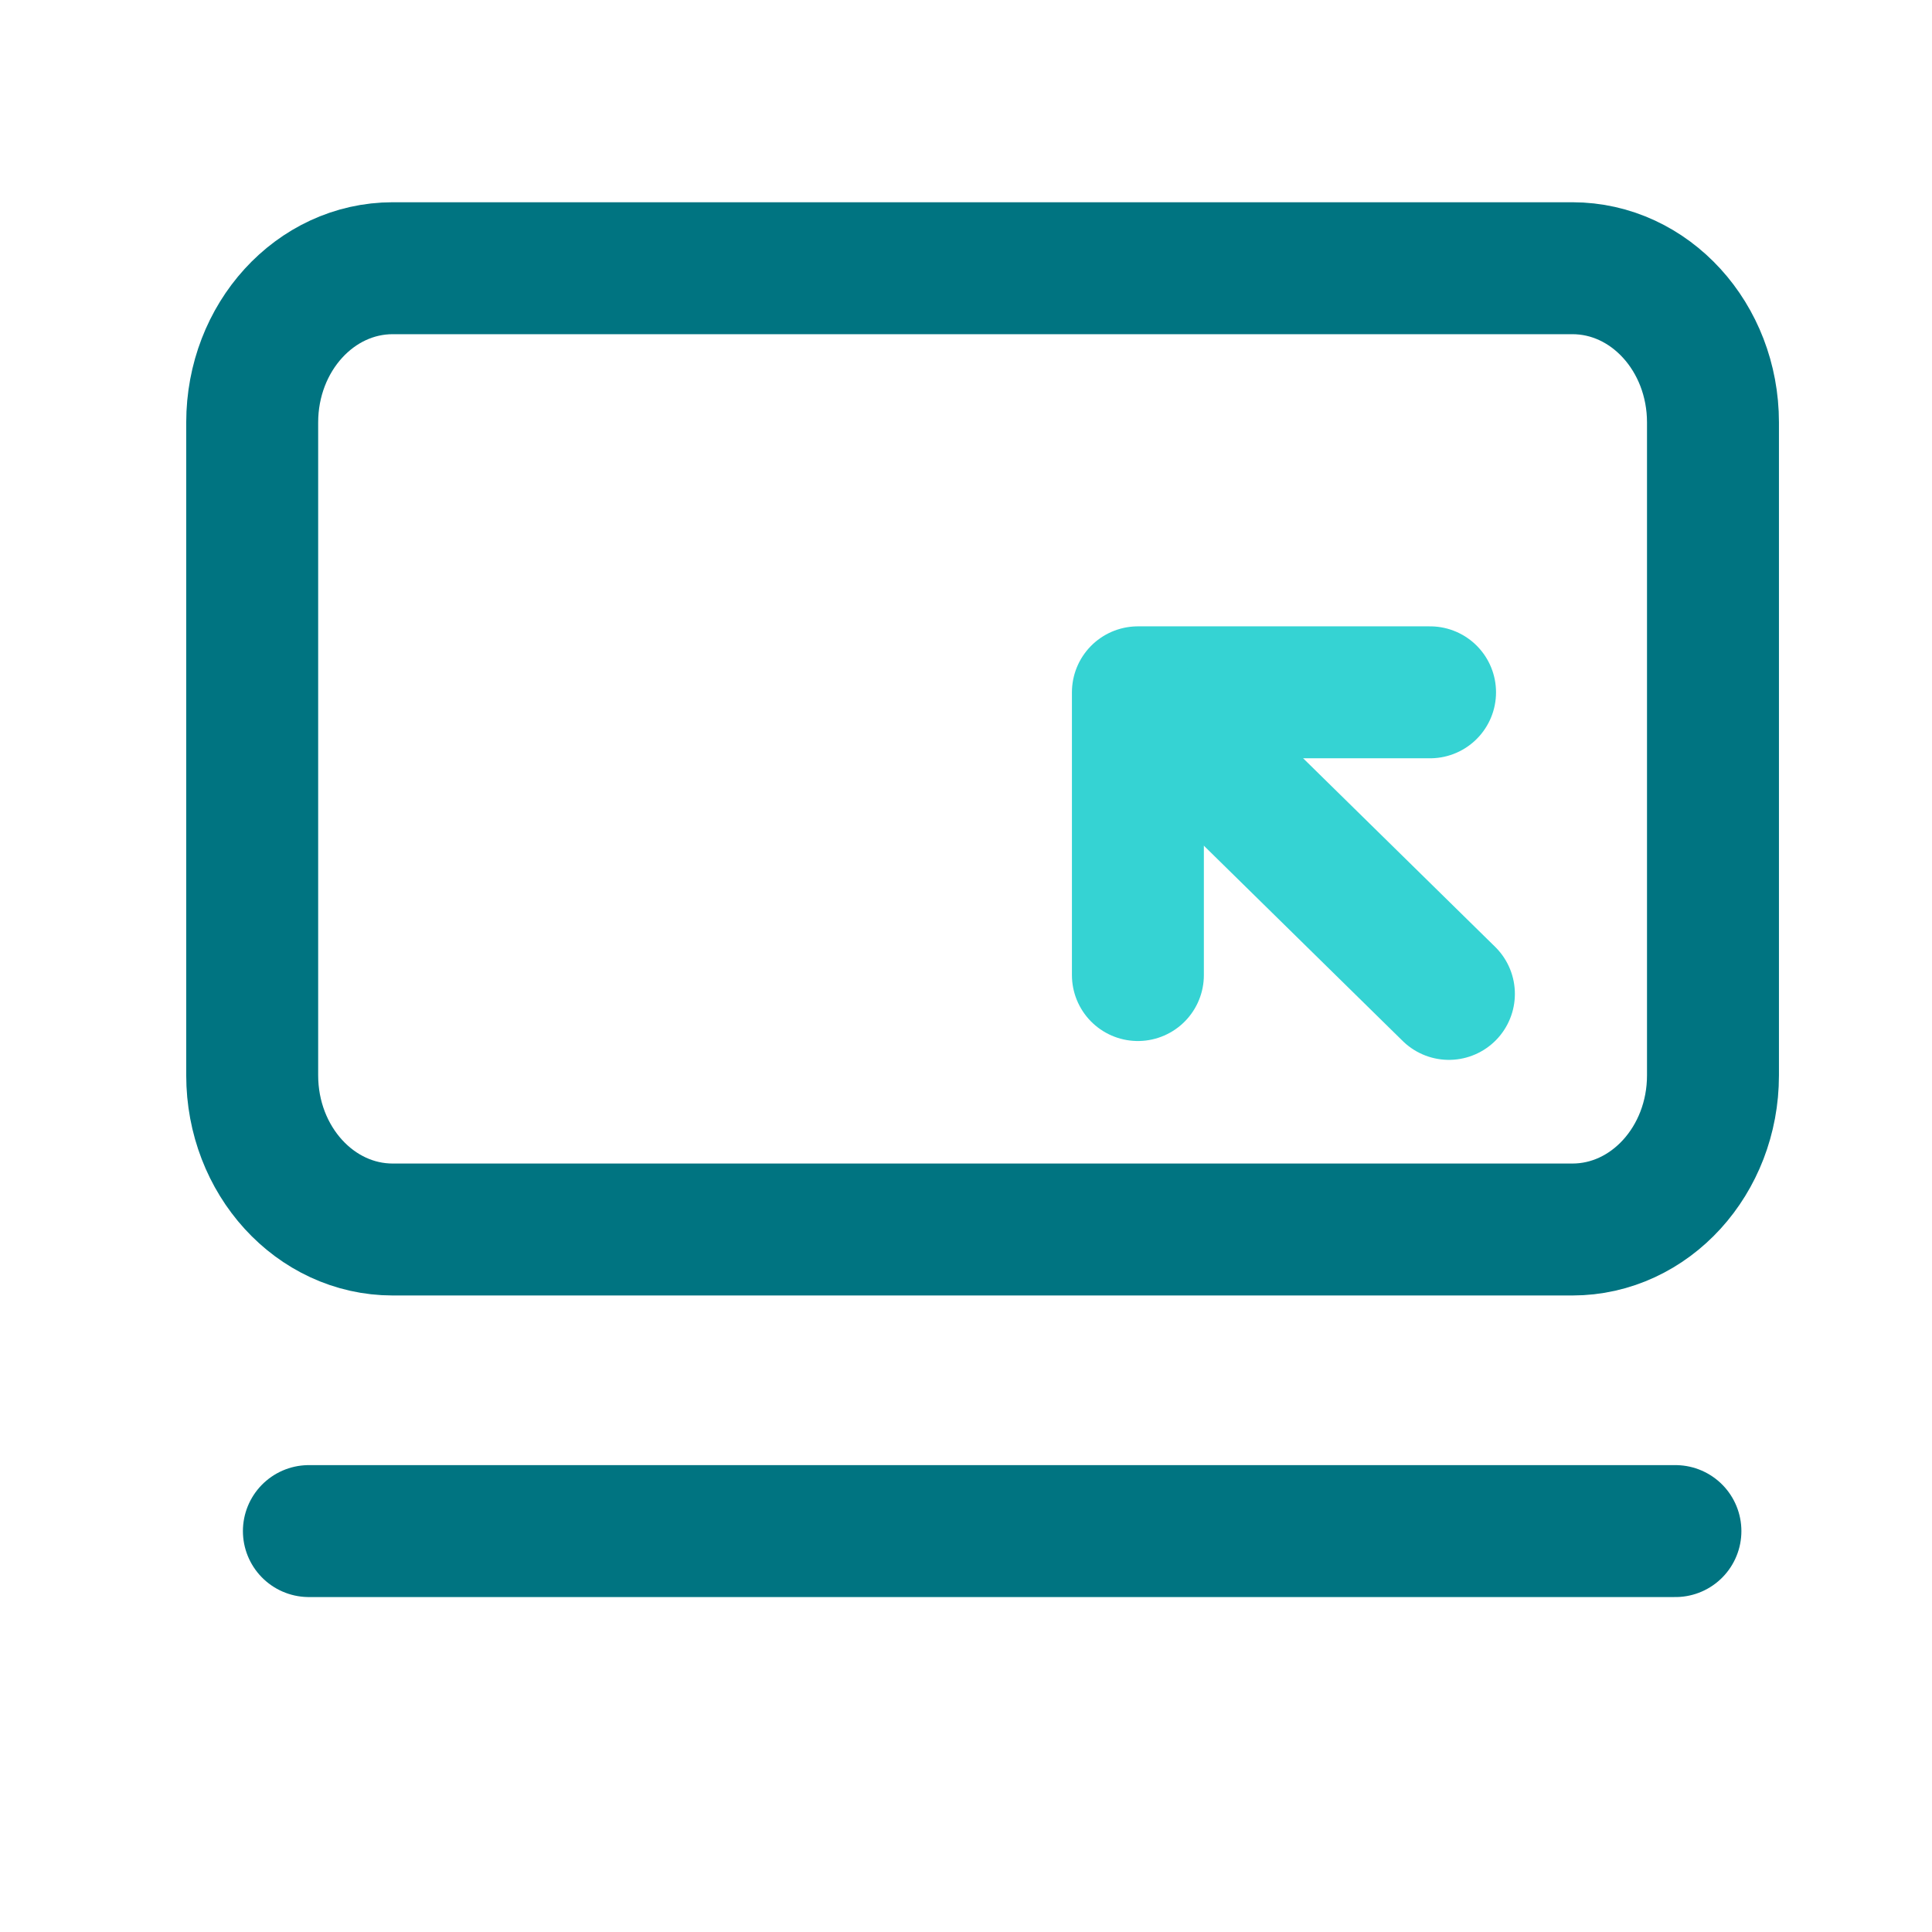
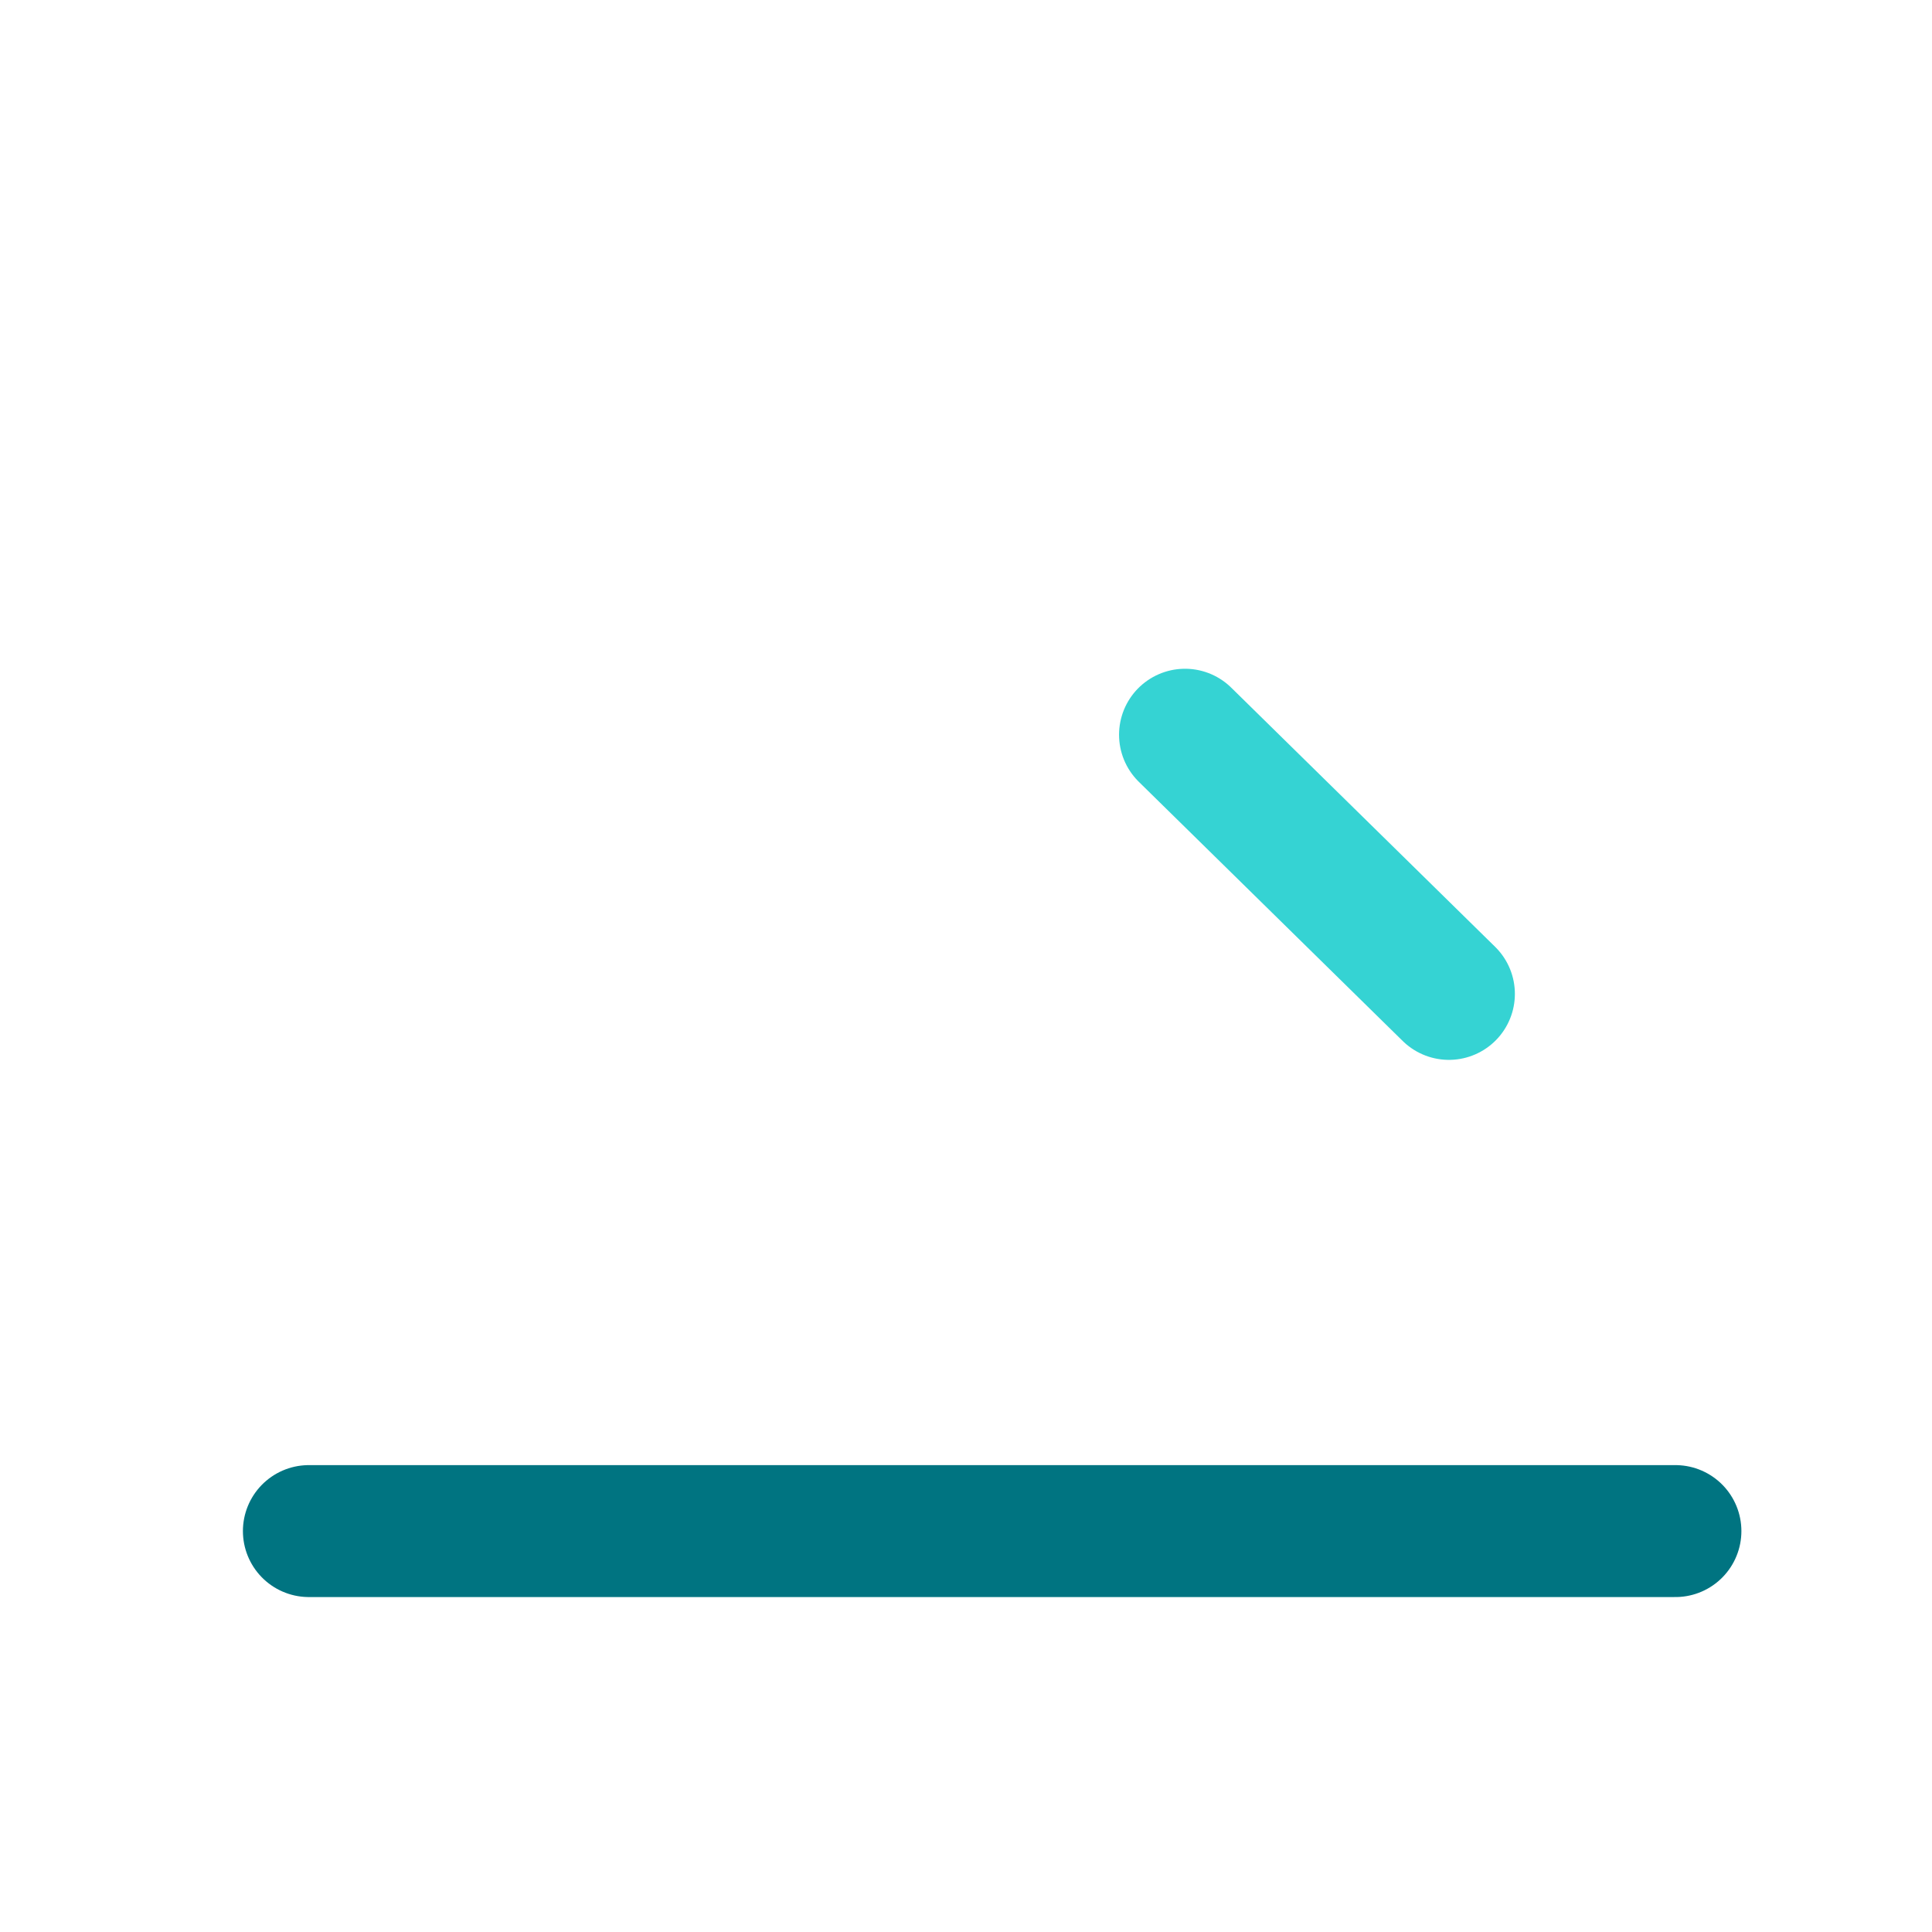
<svg xmlns="http://www.w3.org/2000/svg" width="41" height="41" viewBox="0 0 41 41" fill="none">
-   <path d="M33.368 5.692H8.335C6.687 5.692 5.352 7.157 5.352 8.965V22.82C5.352 24.627 6.687 26.092 8.335 26.092H33.368C35.016 26.092 36.352 24.627 36.352 22.82V8.965C36.352 7.157 35.016 5.692 33.368 5.692Z" stroke="#007481" stroke-width="2.8" stroke-miterlimit="10" stroke-linecap="round" />
  <path d="M6.555 32.492H35.555" stroke="#007481" stroke-width="2.8" stroke-miterlimit="10" stroke-linecap="round" />
-   <path d="M24.148 20.692V14.692L30.348 14.692" stroke="#35D3D3" stroke-width="2.8" stroke-linecap="round" stroke-linejoin="round" />
  <path d="M25.148 15.592L30.748 21.092" stroke="#35D3D3" stroke-width="2.8" stroke-linecap="round" />
</svg>